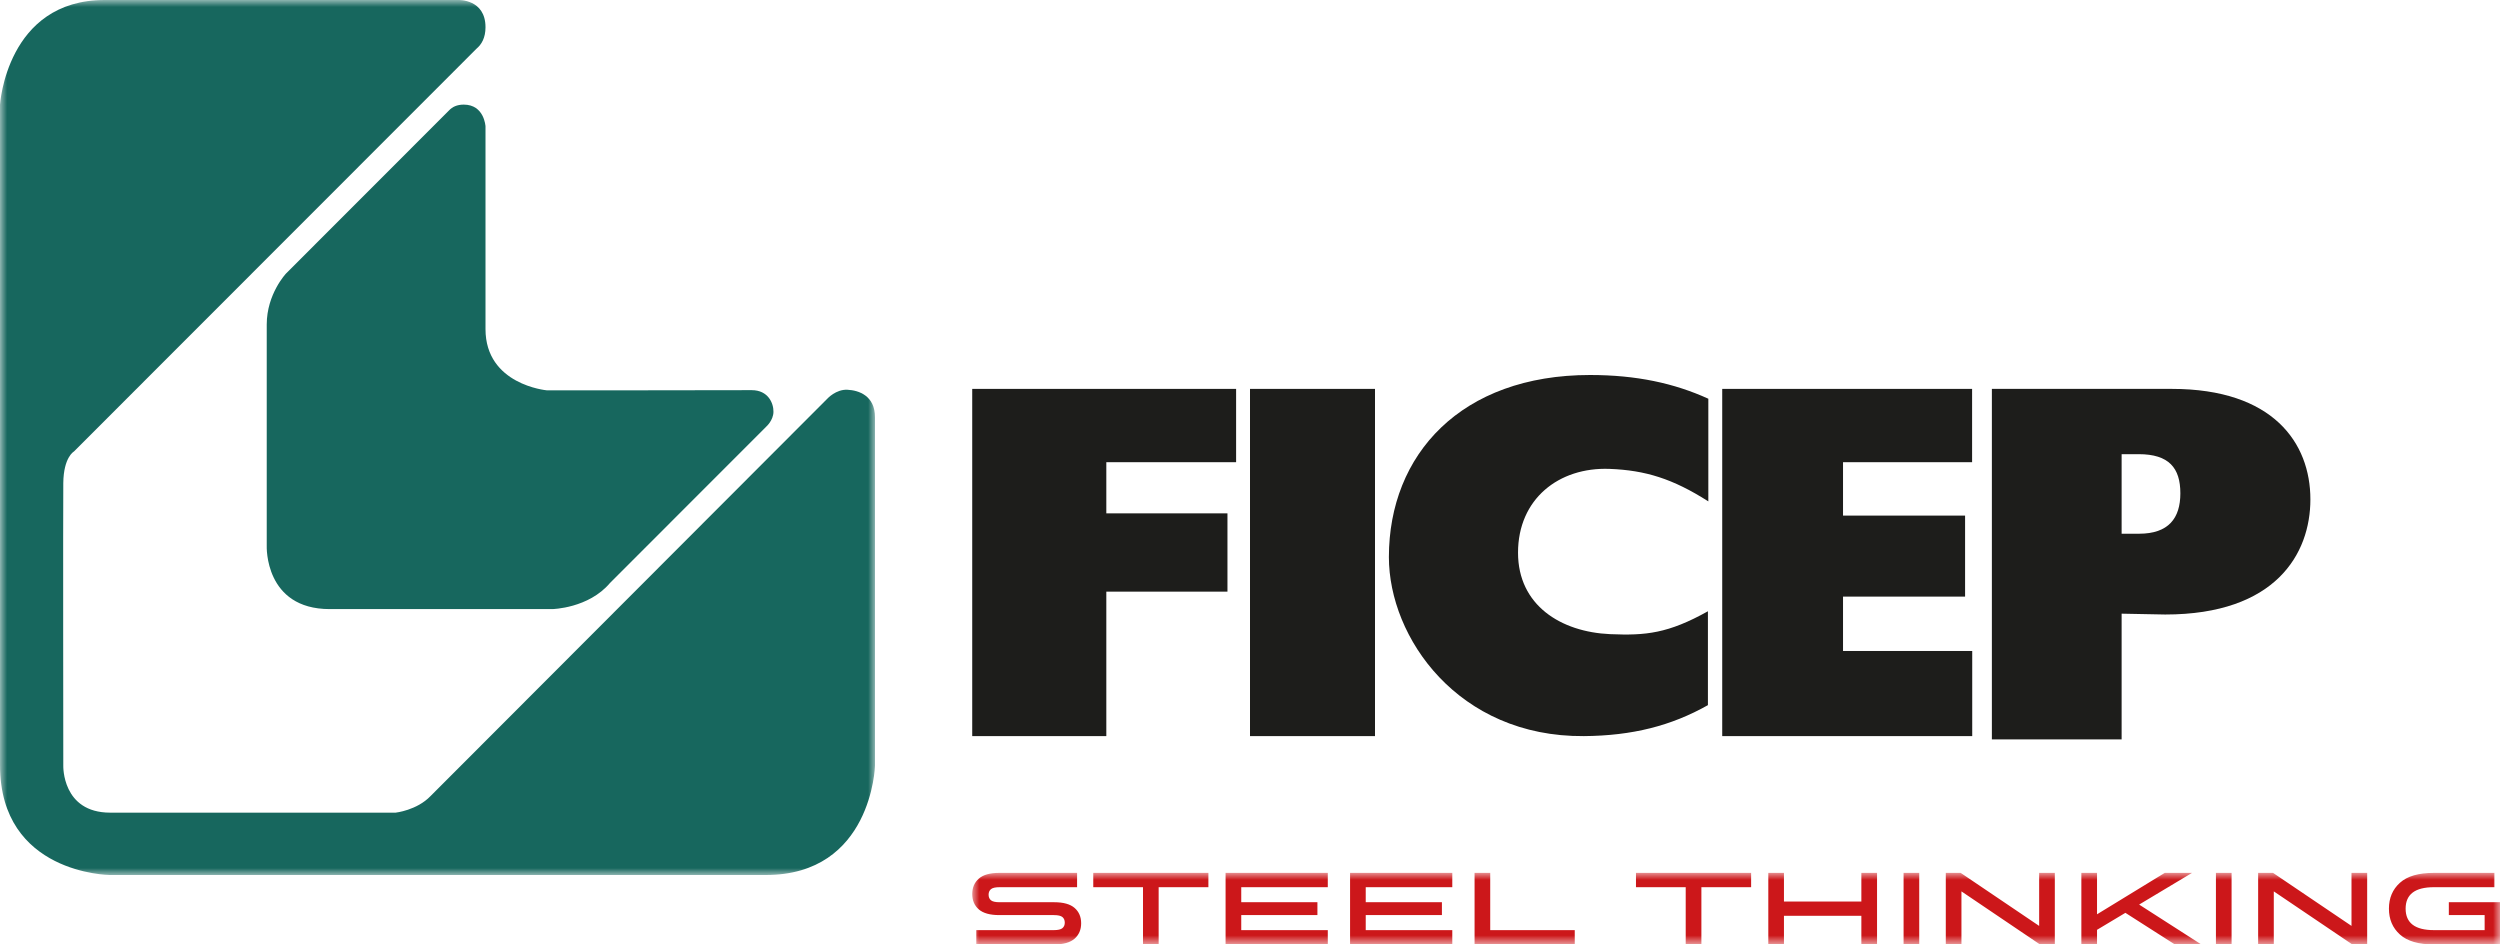
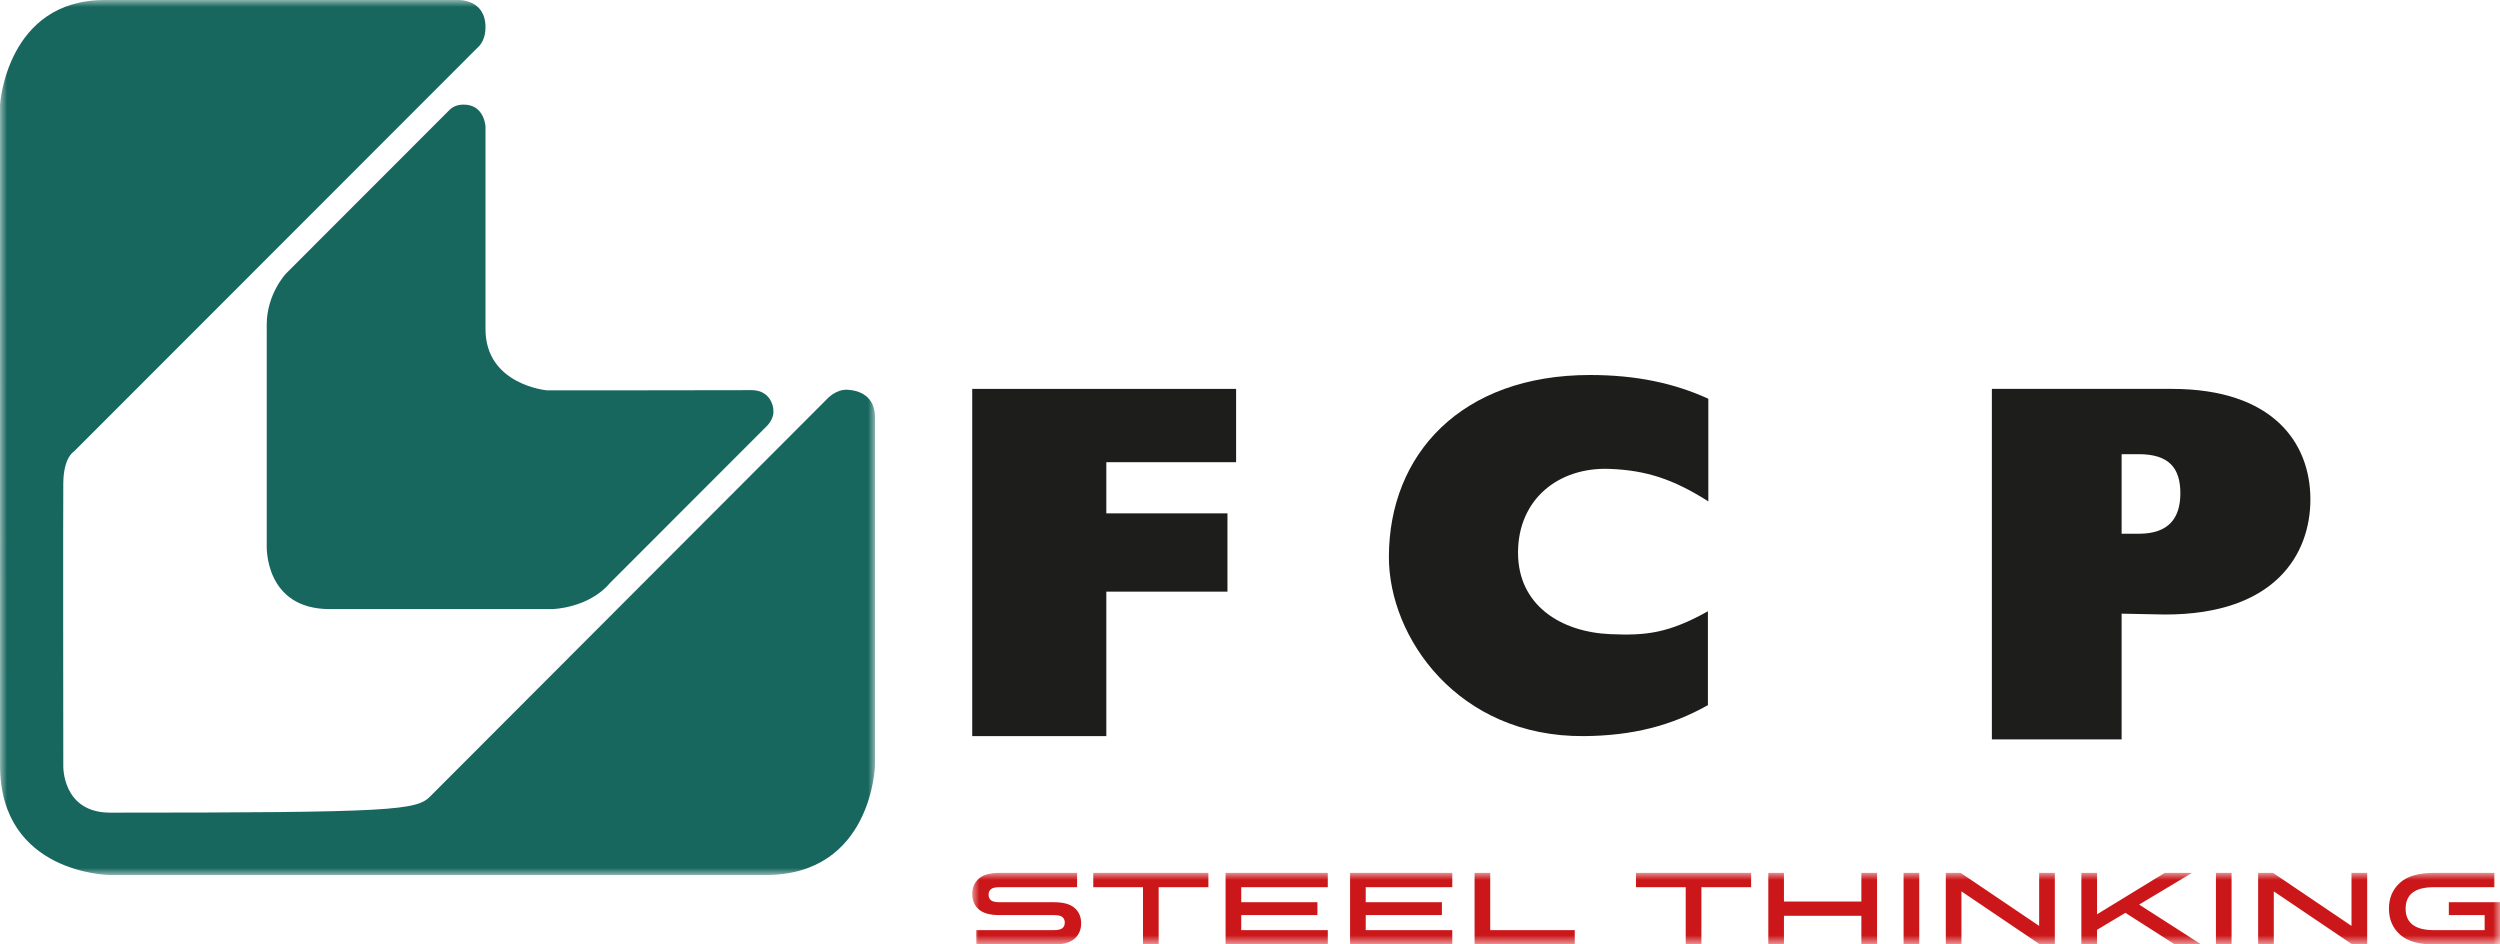
<svg xmlns="http://www.w3.org/2000/svg" xmlns:xlink="http://www.w3.org/1999/xlink" width="180px" height="68px" viewBox="0 0 180 68" version="1.1">
  <title>Group 18</title>
  <defs>
    <polygon id="path-1" points="0 0 63 0 63 63 0 63" />
    <polygon id="path-3" points="0 0 110 0 110 5.153 0 5.153" />
  </defs>
  <g id="Page-1" stroke="none" stroke-width="1" fill="none" fill-rule="evenodd">
    <g id="00a_index" transform="translate(-80, -21)">
      <g id="Group-18" transform="translate(80, 21)">
        <g id="Group-6">
          <g id="Group-3">
            <mask id="mask-2" fill="white">
              <use xlink:href="#path-1" />
            </mask>
            <g id="Clip-2" />
-             <path d="M0,7.543 C0,7.543 0.467,-0 7.538,-0 L32.996,-0 C32.996,-0 34.956,-0.08 34.956,1.961 C34.956,2.724 34.671,3.201 34.313,3.501 L5.324,32.508 C5.324,32.508 4.579,32.908 4.557,34.777 C4.536,36.646 4.557,55.135 4.557,55.135 C4.557,55.135 4.456,58.511 7.932,58.511 L28.485,58.511 C28.485,58.511 30.012,58.346 31,57.316 L59.571,28.702 C59.571,28.702 60.189,28.021 61.014,28.062 C61.839,28.102 63,28.491 63,30.049 L63,55.135 C63,55.135 62.779,63 55.14,63 L7.893,63 C7.893,63 0.002,62.929 0.002,55.104 C0.002,47.279 0,7.543 0,7.543" id="Fill-1" fill="#17675E" mask="url(#mask-2)" />
+             <path d="M0,7.543 C0,7.543 0.467,-0 7.538,-0 L32.996,-0 C32.996,-0 34.956,-0.08 34.956,1.961 C34.956,2.724 34.671,3.201 34.313,3.501 L5.324,32.508 C5.324,32.508 4.579,32.908 4.557,34.777 C4.536,36.646 4.557,55.135 4.557,55.135 C4.557,55.135 4.456,58.511 7.932,58.511 C28.485,58.511 30.012,58.346 31,57.316 L59.571,28.702 C59.571,28.702 60.189,28.021 61.014,28.062 C61.839,28.102 63,28.491 63,30.049 L63,55.135 C63,55.135 62.779,63 55.14,63 L7.893,63 C7.893,63 0.002,62.929 0.002,55.104 C0.002,47.279 0,7.543 0,7.543" id="Fill-1" fill="#17675E" mask="url(#mask-2)" />
          </g>
          <path d="M46.43,28.102 L39.359,28.102 C39.359,28.102 34.956,27.701 34.956,23.696 L34.956,9.099 C34.956,9.099 34.876,7.532 33.389,7.532 C32.896,7.532 32.566,7.704 32.345,7.935 L20.597,19.691 C20.597,19.691 19.205,21.159 19.205,23.363 L19.205,39.316 C19.205,39.316 19.031,43.855 23.742,43.855 L39.765,43.855 C39.765,43.855 42.374,43.805 43.92,41.974 L55.168,30.719 C55.168,30.719 55.676,30.28 55.689,29.658 C55.702,29.036 55.311,28.091 54.122,28.091 C52.934,28.091 46.43,28.102 46.43,28.102" id="Fill-4" fill="#17675E" />
        </g>
        <polygon id="Fill-7" fill="#1D1D1B" points="70 53 79.655 53 79.655 42.598 88.377 42.598 88.377 36.962 79.655 36.962 79.655 33.278 89 33.278 89 28 70 28" />
-         <polygon id="Fill-8" fill="#1D1D1B" points="90 53 99 53 99 28 90 28" />
        <path d="M122.97,44.011 C120.111,45.608 118.493,45.769 115.933,45.659 C112.384,45.504 109.298,43.582 109.298,39.793 C109.298,35.93 112.23,33.619 115.894,33.76 C118.455,33.857 120.438,34.465 123,36.1 L123,28.709 C120.549,27.594 117.825,27 114.483,27 C105.2,27 100,32.72 100,40.111 C100,45.905 104.977,53.067 114.038,53 C117.529,52.973 120.333,52.257 122.97,50.77 L122.97,44.011 Z" id="Fill-9" fill="#1D1D1B" />
-         <polygon id="Fill-11" fill="#1D1D1B" points="124 53 142 53 142 46.871 132.698 46.871 132.698 42.956 141.486 42.956 141.486 37.123 132.698 37.123 132.698 33.278 141.991 33.278 141.991 28 124 28" />
        <g id="Group-17" transform="translate(70, 28)">
          <path d="M73.415,25.237 L82.757,25.237 L82.757,16.184 L85.894,16.245 C93.845,16.245 96.348,11.878 96.348,7.956 C96.348,3.886 93.661,0 86.372,0 L73.415,0 L73.415,25.237 Z M82.757,10.428 L82.757,4.7 L83.981,4.7 C86.164,4.7 86.986,5.691 86.986,7.517 C86.986,9.313 86.136,10.428 84.01,10.428 L82.757,10.428 Z" id="Fill-12" fill="#1D1D1B" />
          <g id="Group-16" transform="translate(0, 34.847)">
            <mask id="mask-4" fill="white">
              <use xlink:href="#path-3" />
            </mask>
            <g id="Clip-15" />
            <path d="M5.895,5.153 C6.564,5.153 7.056,5.014 7.371,4.737 C7.686,4.459 7.843,4.09 7.843,3.629 C7.843,3.168 7.686,2.8 7.371,2.525 C7.056,2.25 6.564,2.113 5.895,2.113 L1.97,2.113 C1.663,2.113 1.454,2.065 1.344,1.969 C1.234,1.873 1.179,1.74 1.179,1.568 C1.179,1.401 1.236,1.269 1.348,1.174 C1.46,1.078 1.667,1.031 1.97,1.031 L7.55,1.031 L7.55,0 L1.949,0 C1.279,0 0.787,0.138 0.472,0.416 C0.158,0.693 0,1.063 0,1.524 C0,1.985 0.158,2.353 0.472,2.628 C0.787,2.902 1.279,3.04 1.949,3.04 L5.874,3.04 C6.181,3.04 6.39,3.088 6.499,3.184 C6.609,3.279 6.664,3.413 6.664,3.585 C6.664,3.752 6.608,3.883 6.496,3.978 C6.383,4.075 6.176,4.122 5.874,4.122 L0.293,4.122 L0.293,5.153 L5.895,5.153 Z M12.296,1.031 L12.296,5.153 L13.423,5.153 L13.423,1.031 L17.004,1.031 L17.004,0 L8.715,0 L8.715,1.031 L12.296,1.031 Z M25.601,5.153 L25.601,4.122 L19.37,4.122 L19.37,3.04 L24.854,3.04 L24.854,2.113 L19.37,2.113 L19.37,1.031 L25.601,1.031 L25.601,0 L18.242,0 L18.242,5.153 L25.601,5.153 Z M34.565,5.153 L34.565,4.122 L28.333,4.122 L28.333,3.04 L33.818,3.04 L33.818,2.113 L28.333,2.113 L28.333,1.031 L34.565,1.031 L34.565,0 L27.205,0 L27.205,5.153 L34.565,5.153 Z M36.169,0 L36.169,5.153 L43.382,5.153 L43.382,4.122 L37.296,4.122 L37.296,0 L36.169,0 Z M51.371,1.031 L51.371,5.153 L52.5,5.153 L52.5,1.031 L56.081,1.031 L56.081,0 L47.79,0 L47.79,1.031 L51.371,1.031 Z M65.147,5.153 L65.147,0 L64.018,0 L64.018,2.061 L58.445,2.061 L58.445,0 L57.318,0 L57.318,5.153 L58.445,5.153 L58.445,3.091 L64.018,3.091 L64.018,5.153 L65.147,5.153 Z M67.058,5.153 L68.185,5.153 L68.185,0 L67.058,0 L67.058,5.153 Z M77.947,5.153 L77.947,0 L76.819,0 L76.819,3.818 L71.169,0 L70.097,0 L70.097,5.153 L71.224,5.153 L71.224,1.332 L76.878,5.153 L77.947,5.153 Z M85.863,0 L80.986,2.983 L80.986,0 L79.858,0 L79.858,5.153 L80.986,5.153 L80.986,4.1 L83.028,2.877 L86.589,5.153 L88.492,5.153 L84.018,2.282 L87.826,0 L85.863,0 Z M89.547,5.153 L90.674,5.153 L90.674,0 L89.547,0 L89.547,5.153 Z M100.436,5.153 L100.436,0 L99.308,0 L99.308,3.818 L93.659,0 L92.586,0 L92.586,5.153 L93.713,5.153 L93.713,1.332 L99.367,5.153 L100.436,5.153 Z M108.894,3.04 L108.894,4.122 L105.24,4.122 C103.883,4.122 103.205,3.607 103.205,2.576 C103.205,1.546 103.883,1.031 105.24,1.031 L109.597,1.031 L109.597,0 L105.233,0 C104.134,0 103.321,0.238 102.794,0.714 C102.267,1.19 102.003,1.81 102.003,2.576 C102.003,3.342 102.267,3.963 102.794,4.438 C103.321,4.915 104.134,5.153 105.233,5.153 L110,5.153 L110,2.113 L106.316,2.113 L106.316,3.04 L108.894,3.04 Z" id="Fill-14" fill="#CC171A" mask="url(#mask-4)" />
          </g>
        </g>
      </g>
    </g>
  </g>
</svg>